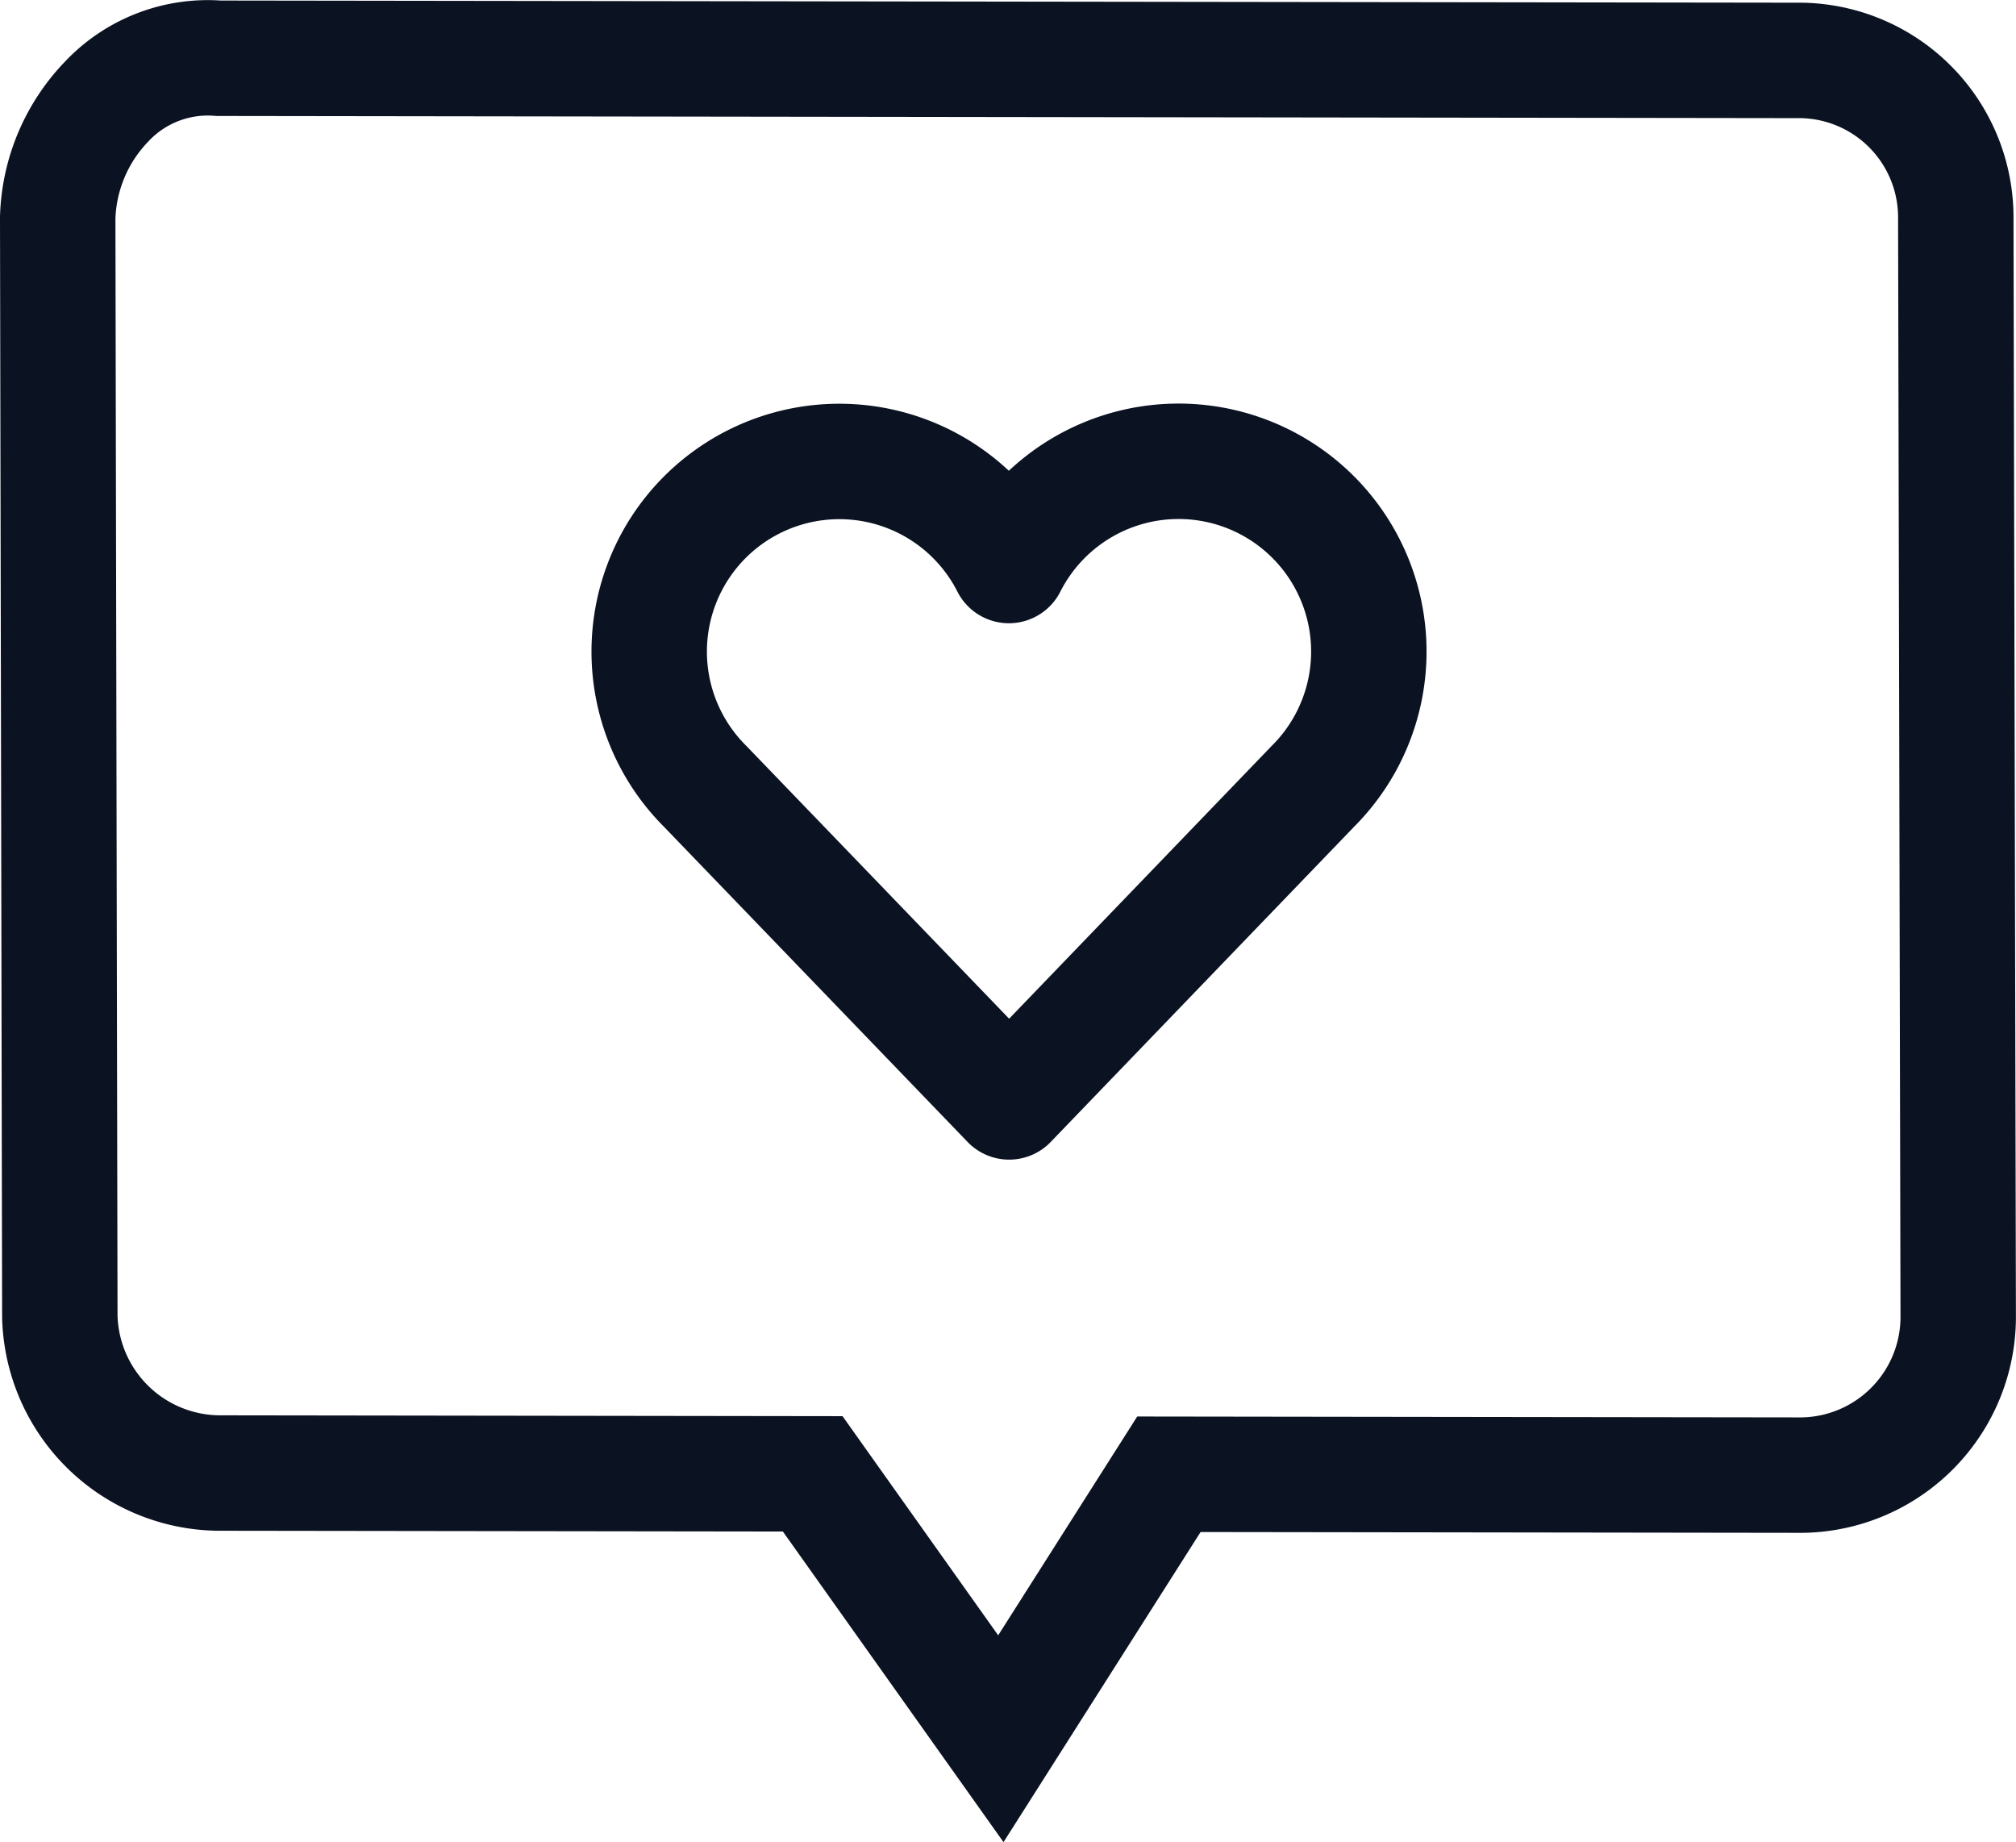
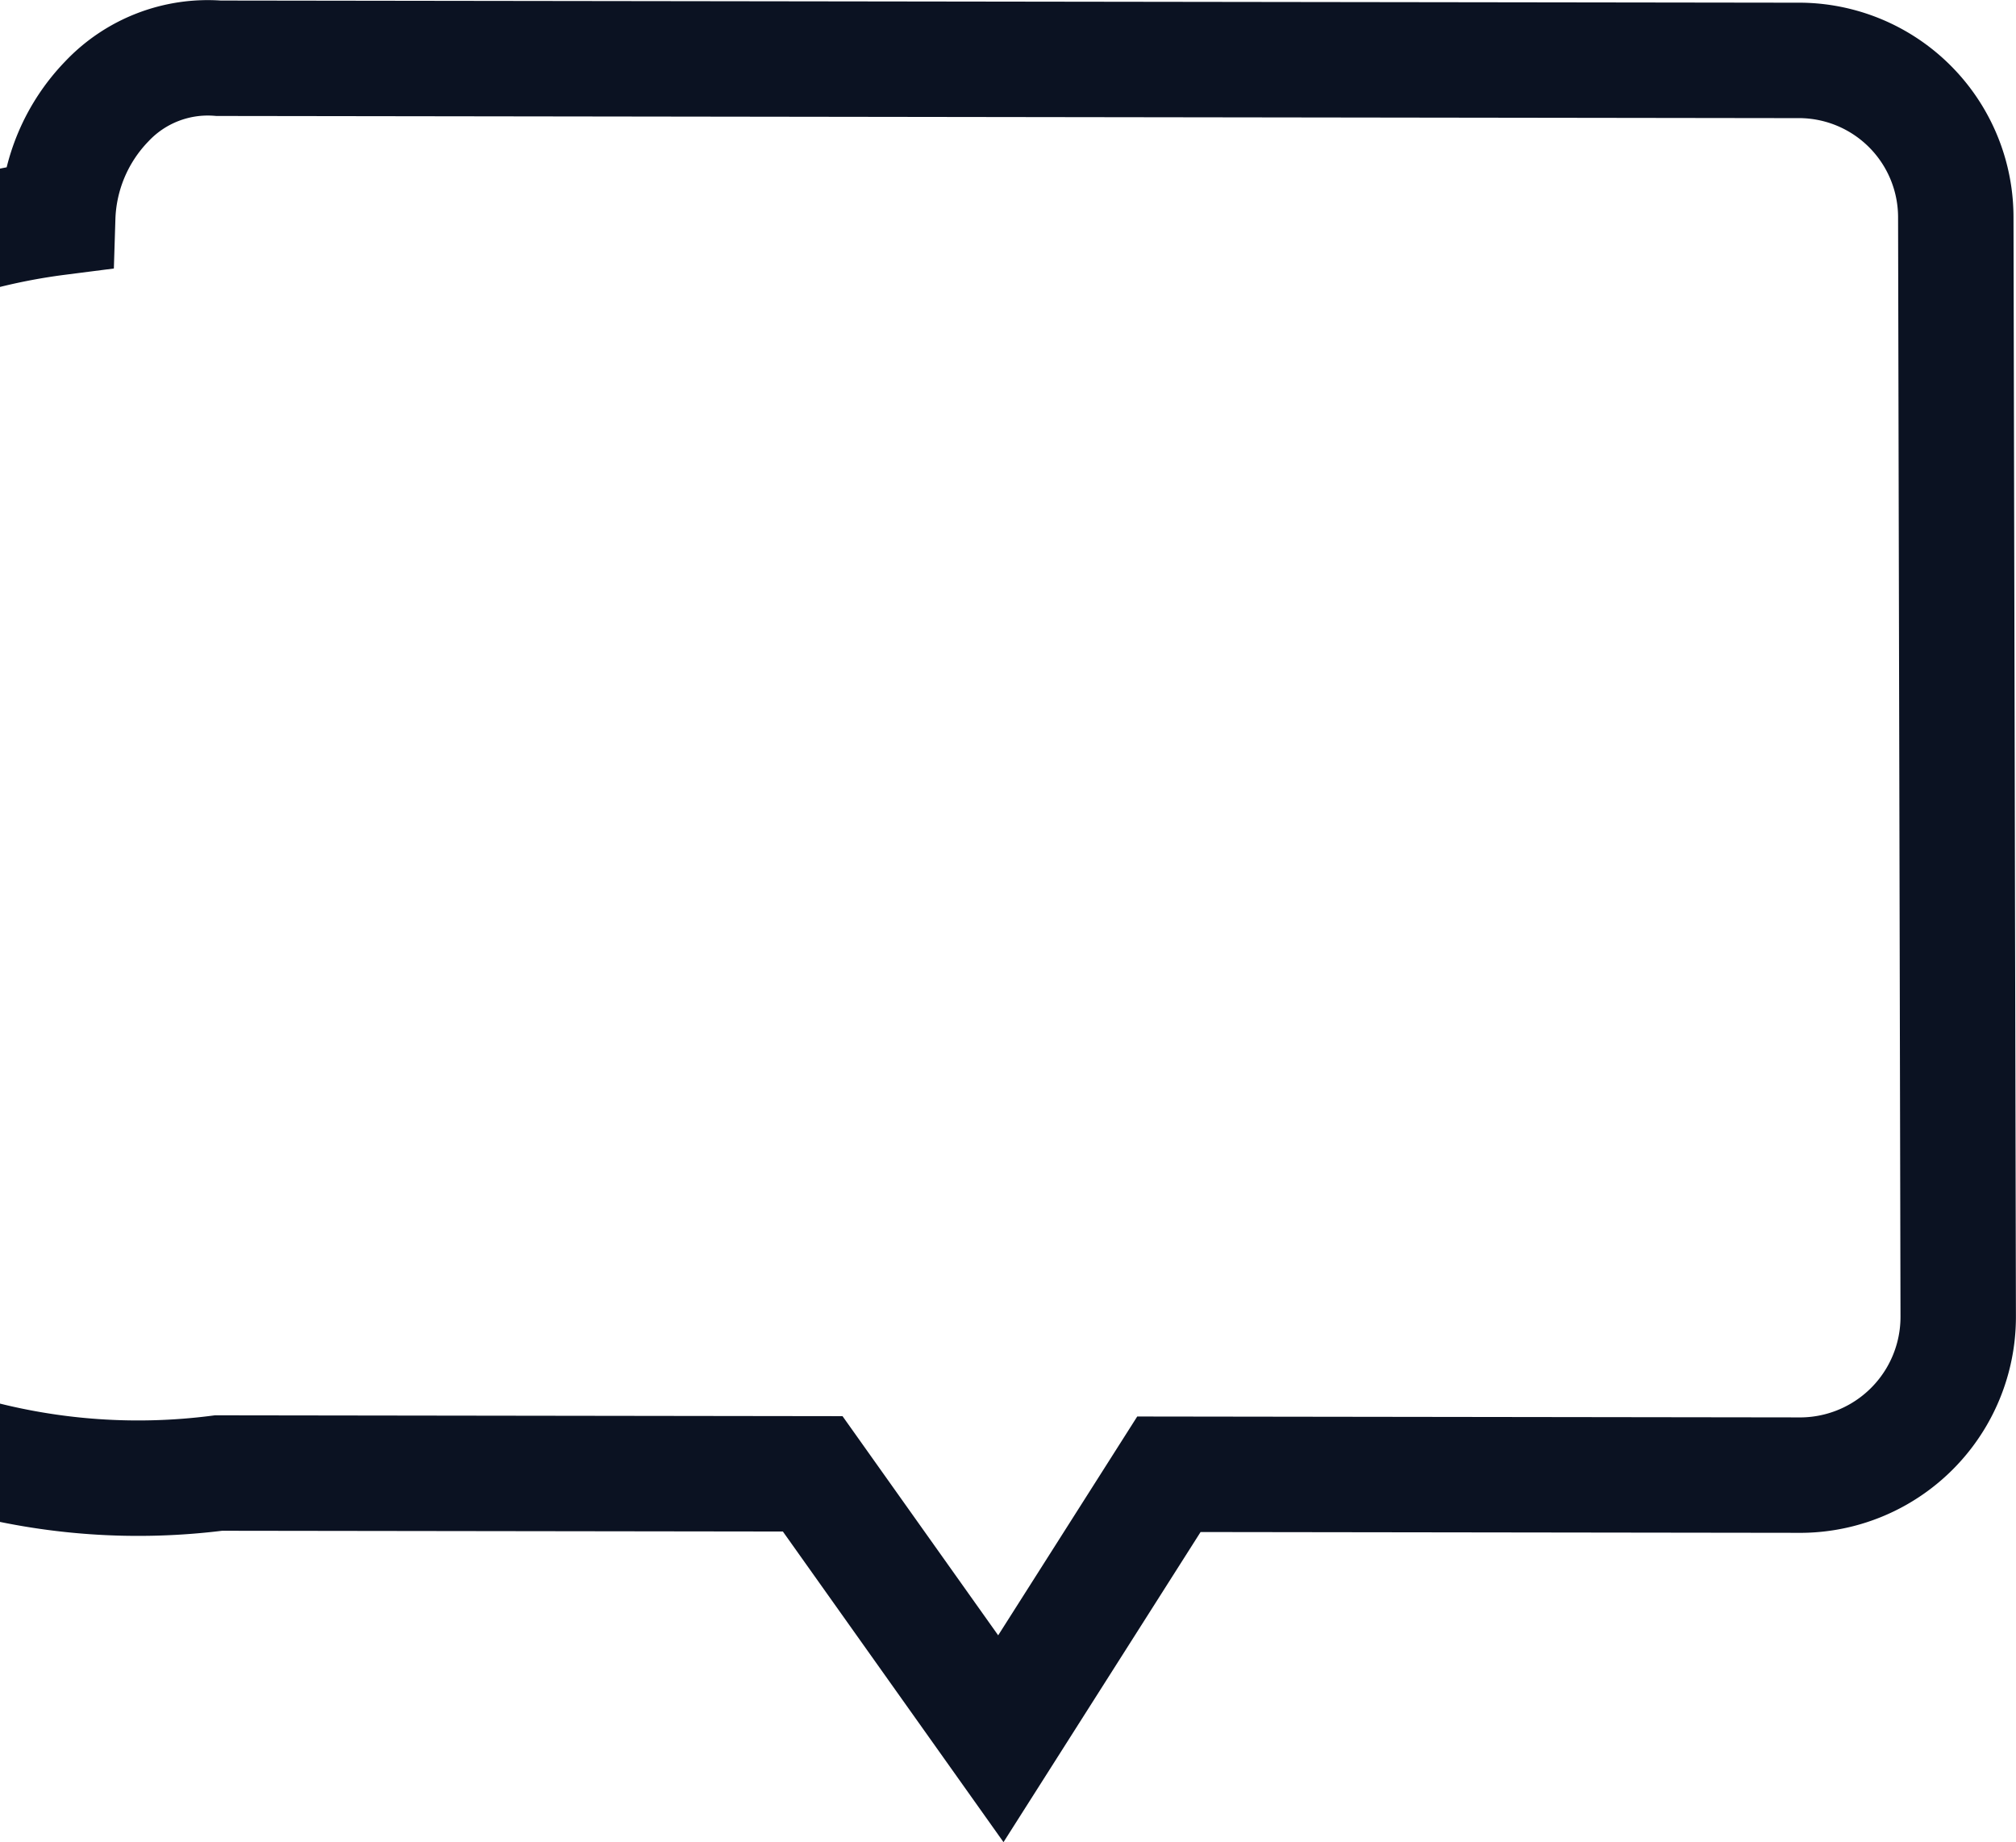
<svg xmlns="http://www.w3.org/2000/svg" width="52.398" height="47.874" viewBox="0 0 52.398 47.874">
  <g id="Groupe_3521" data-name="Groupe 3521" transform="translate(-856.255 -993.206)">
    <g id="Groupe_3475" data-name="Groupe 3475" transform="translate(857.755 994.708)">
      <g id="Union_14" data-name="Union 14" transform="translate(0 0)">
        <g id="Groupe_3474" data-name="Groupe 3474">
-           <path id="Tracé_2840" data-name="Tracé 2840" d="M181.9,51.634l15.441.021,4.89,6.884,4.368-6.873,16.334.022a4.114,4.114,0,0,0,4.181-4.141l-.063-28.559a4.079,4.079,0,0,0-4.128-4.066L181.9,14.866a3.608,3.608,0,0,0-2.907,1.122,4.544,4.544,0,0,0-1.275,3.017l.055,28.564A4.173,4.173,0,0,0,181.9,51.634Z" transform="translate(-177.718 -14.854)" fill="none" stroke="#0b1222" stroke-miterlimit="10" stroke-width="3" />
+           <path id="Tracé_2840" data-name="Tracé 2840" d="M181.9,51.634l15.441.021,4.89,6.884,4.368-6.873,16.334.022a4.114,4.114,0,0,0,4.181-4.141l-.063-28.559a4.079,4.079,0,0,0-4.128-4.066L181.9,14.866a3.608,3.608,0,0,0-2.907,1.122,4.544,4.544,0,0,0-1.275,3.017A4.173,4.173,0,0,0,181.9,51.634Z" transform="translate(-177.718 -14.854)" fill="none" stroke="#0b1222" stroke-miterlimit="10" stroke-width="3" />
        </g>
      </g>
-       <path id="Tracé_1411" data-name="Tracé 1411" d="M206.605,30.048a4.945,4.945,0,1,0-7.9-5.74,4.942,4.942,0,1,0-7.893,5.74l7.9,8.2Z" transform="translate(-173.983 -11.113)" fill="none" stroke="#0b1222" stroke-linecap="round" stroke-linejoin="round" stroke-width="3" />
    </g>
  </g>
</svg>